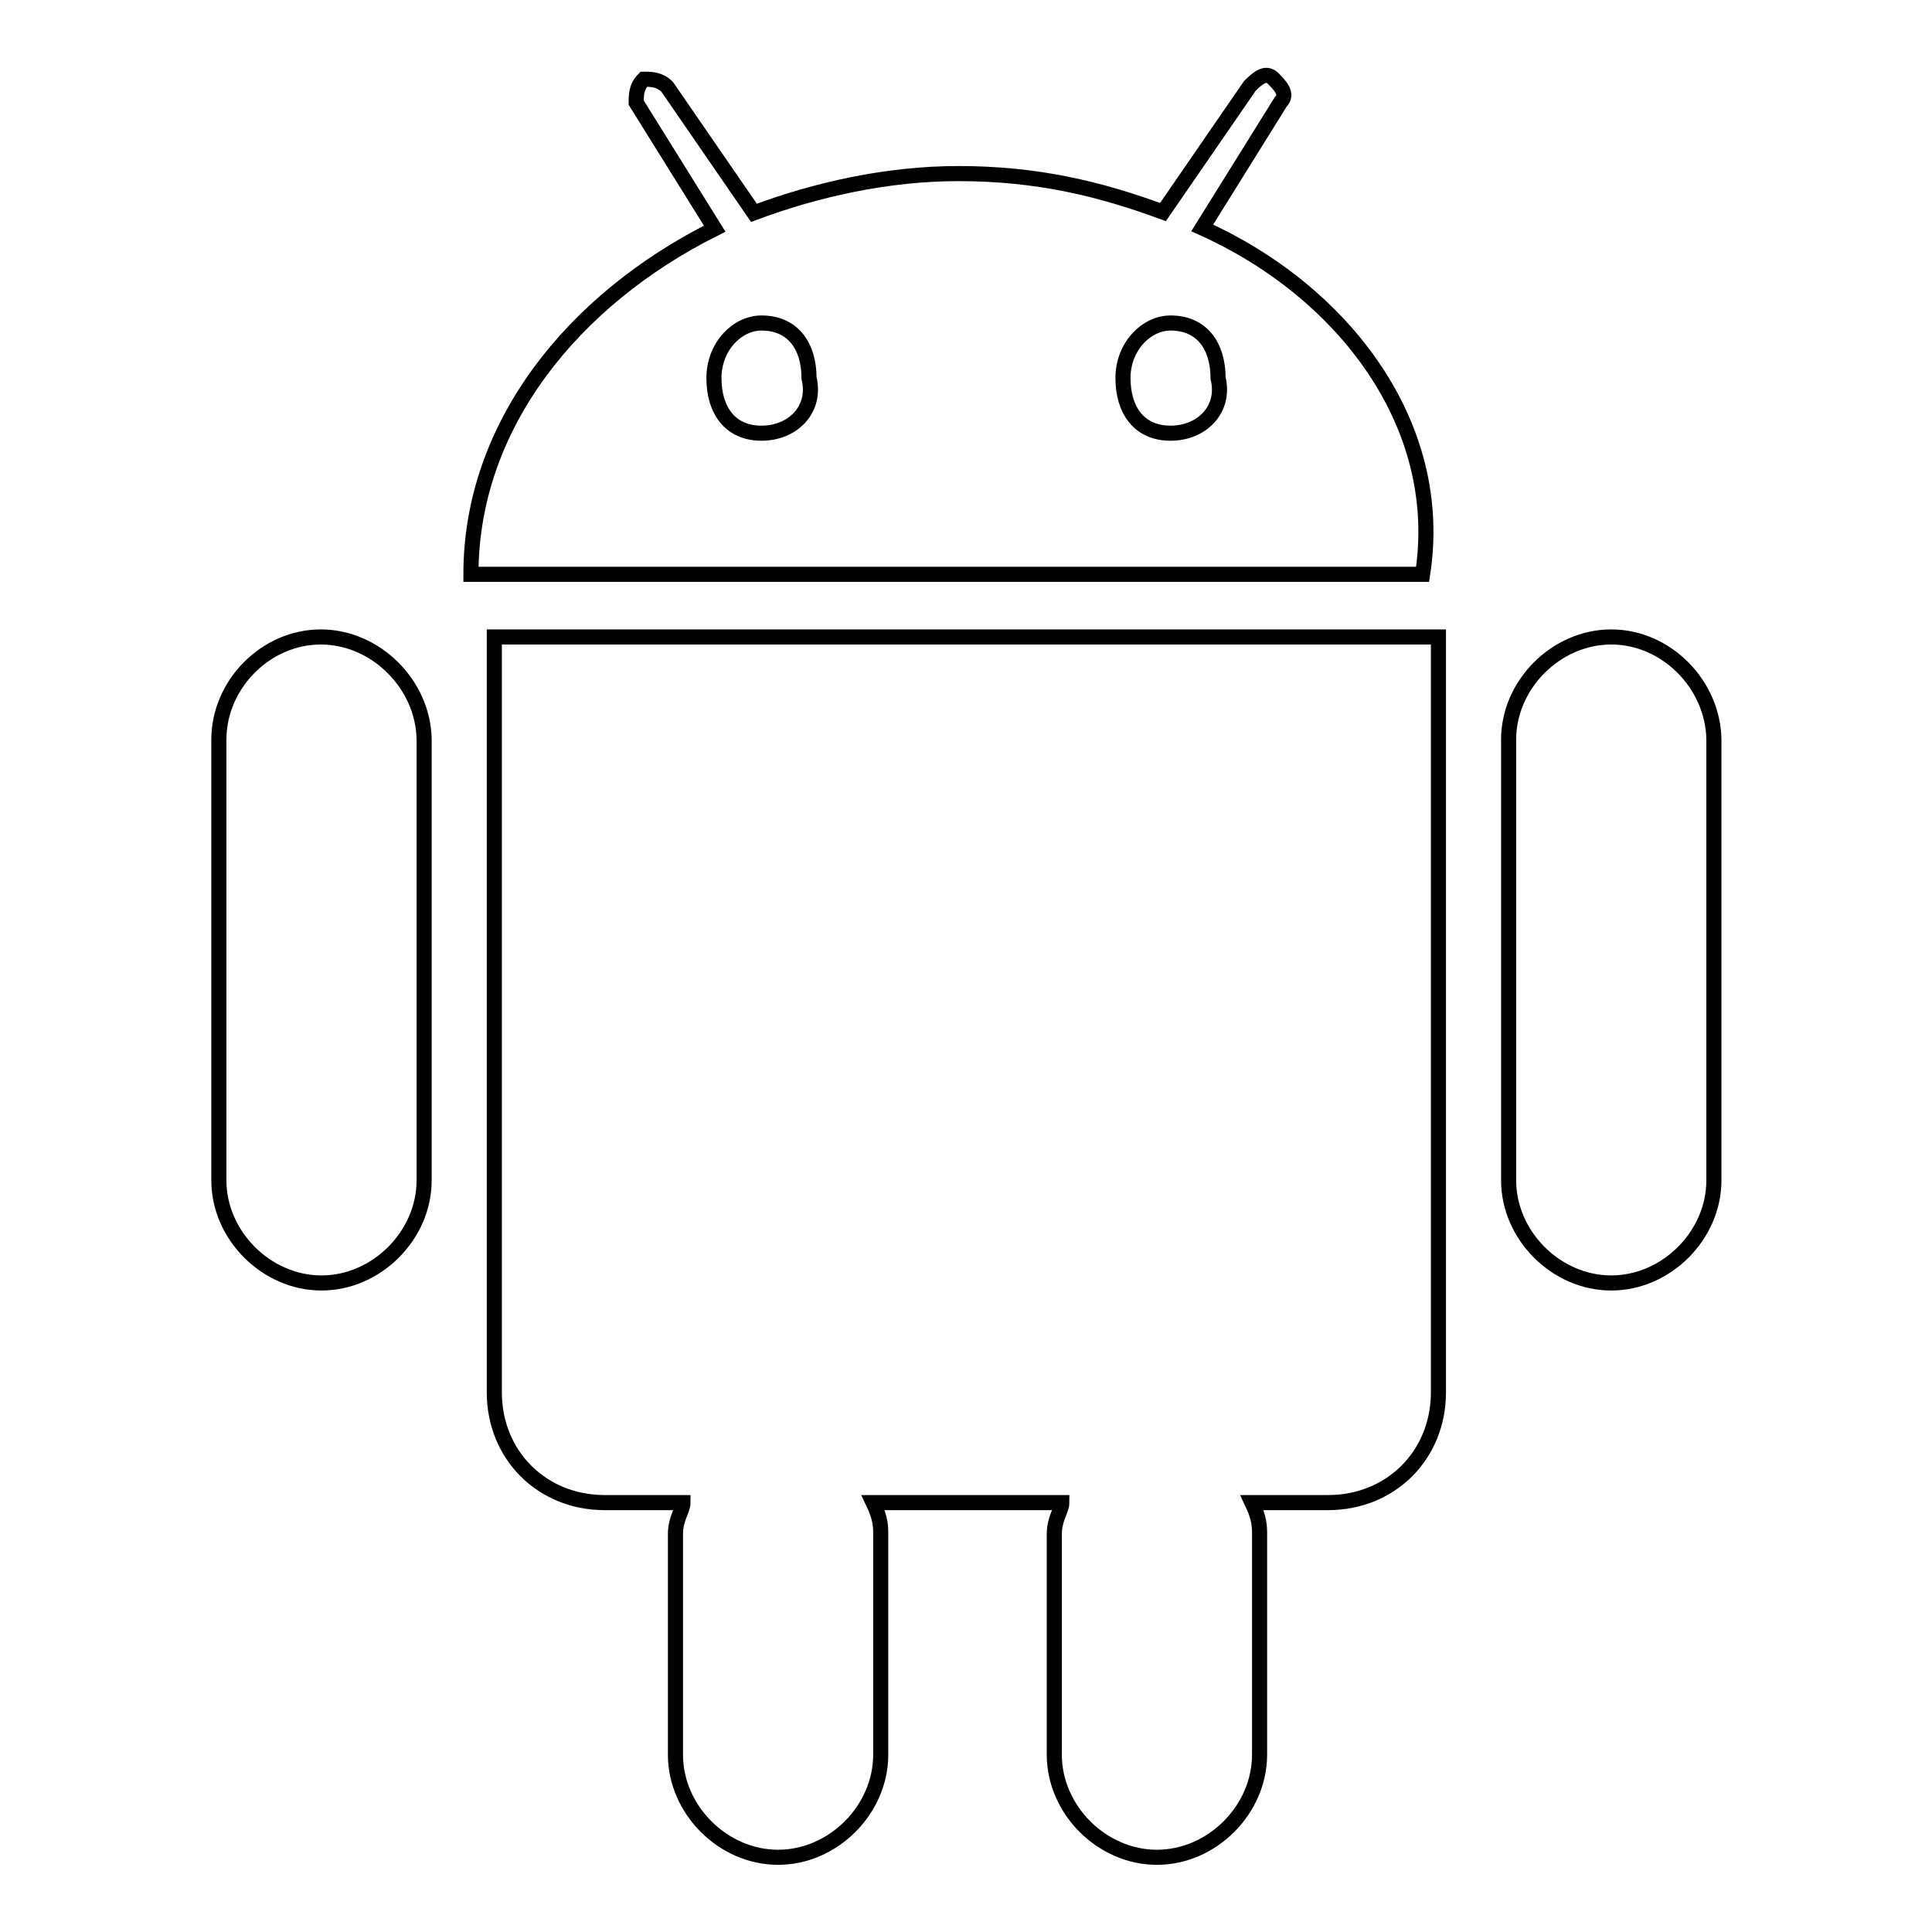
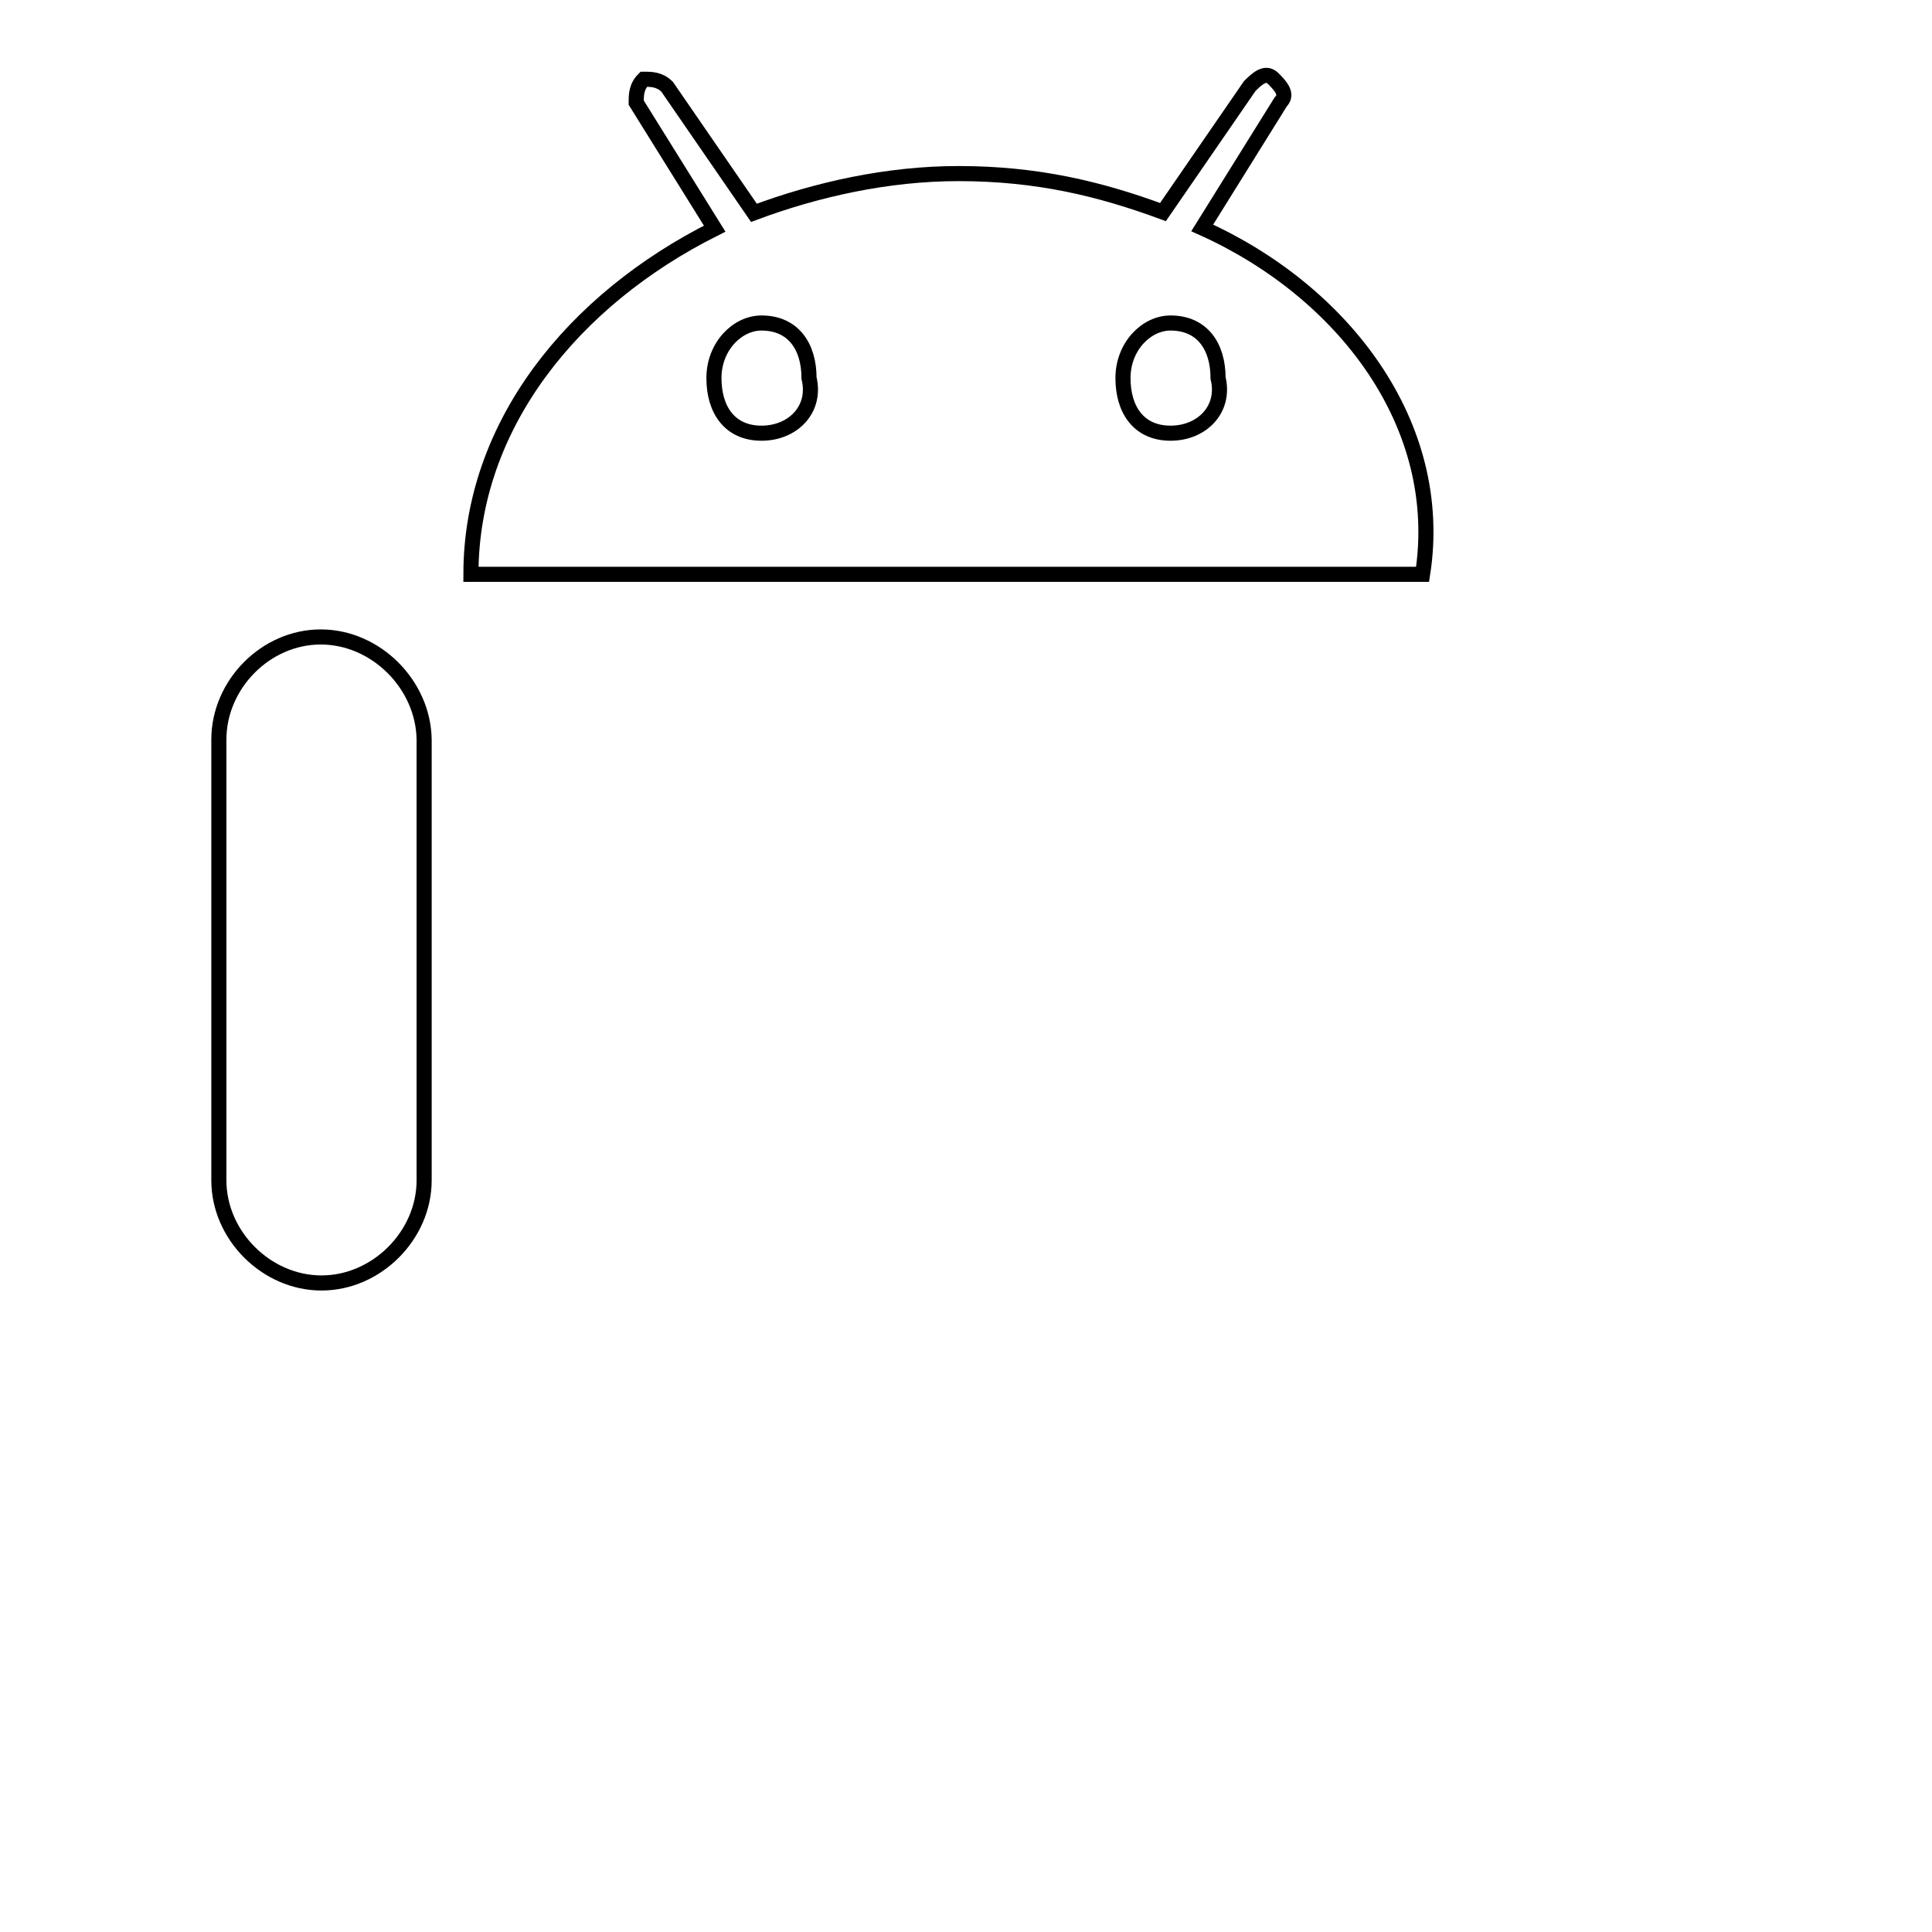
<svg xmlns="http://www.w3.org/2000/svg" version="1.1" x="0px" y="0px" viewBox="0 0 256 256" enable-background="new 0 0 256 256" xml:space="preserve">
  <g>
    <g>
      <path stroke-width="2" fill-opacity="0" stroke="#000000" d="M159.3,30.2l10.4-16.7c1-1,0-2.1-1-3.1c-1-1-2.1,0-3.1,1l-11.5,16.7C145.7,25,137.4,23,127,23c-9.4,0-18.8,2.1-27.1,5.2L88.4,11.5c-1-1-2.1-1-3.1-1c-1,1-1,2.1-1,3.1l10.4,16.7c-18.8,9.4-32.3,26.1-32.3,45.8h126.1C191.6,56.3,178,38.6,159.3,30.2z M100.9,57.4c-4.2,0-6.3-3.1-6.3-7.3c0-4.2,3.1-7.3,6.3-7.3c4.2,0,6.3,3.1,6.3,7.3C108.2,54.2,105.1,57.4,100.9,57.4z M155.1,57.4c-4.2,0-6.3-3.1-6.3-7.3c0-4.2,3.1-7.3,6.3-7.3c4.2,0,6.3,3.1,6.3,7.3C162.4,54.2,159.3,57.4,155.1,57.4z" />
      <path stroke-width="2" fill-opacity="0" stroke="#000000" d="M42.5,84.4C35.2,84.4,29,90.7,29,98v58.4c0,7.3,6.3,13.6,13.6,13.6c7.3,0,13.6-6.3,13.6-13.6V98C56.1,90.7,49.8,84.4,42.5,84.4z" />
-       <path stroke-width="2" fill-opacity="0" stroke="#000000" d="M213.5,84.4c-7.3,0-13.6,6.3-13.6,13.6v58.4c0,7.3,6.3,13.6,13.6,13.6c7.3,0,13.6-6.3,13.6-13.6V98C227,90.7,220.8,84.4,213.5,84.4z" />
-       <path stroke-width="2" fill-opacity="0" stroke="#000000" d="M65.5,84.4v100.1c0,8.3,6.3,14.6,14.6,14.6h10.4c0,1-1,2.1-1,4.2v29.2c0,7.3,6.3,13.6,13.6,13.6c7.3,0,13.6-6.3,13.6-13.6v-29.2c0-1,0-2.1-1-4.2h25c0,1-1,2.1-1,4.2v29.2c0,7.3,6.3,13.6,13.6,13.6c7.3,0,13.6-6.3,13.6-13.6v-29.2c0-1,0-2.1-1-4.2H176c8.3,0,14.6-6.3,14.6-14.6V84.4H65.5z" />
    </g>
  </g>
</svg>